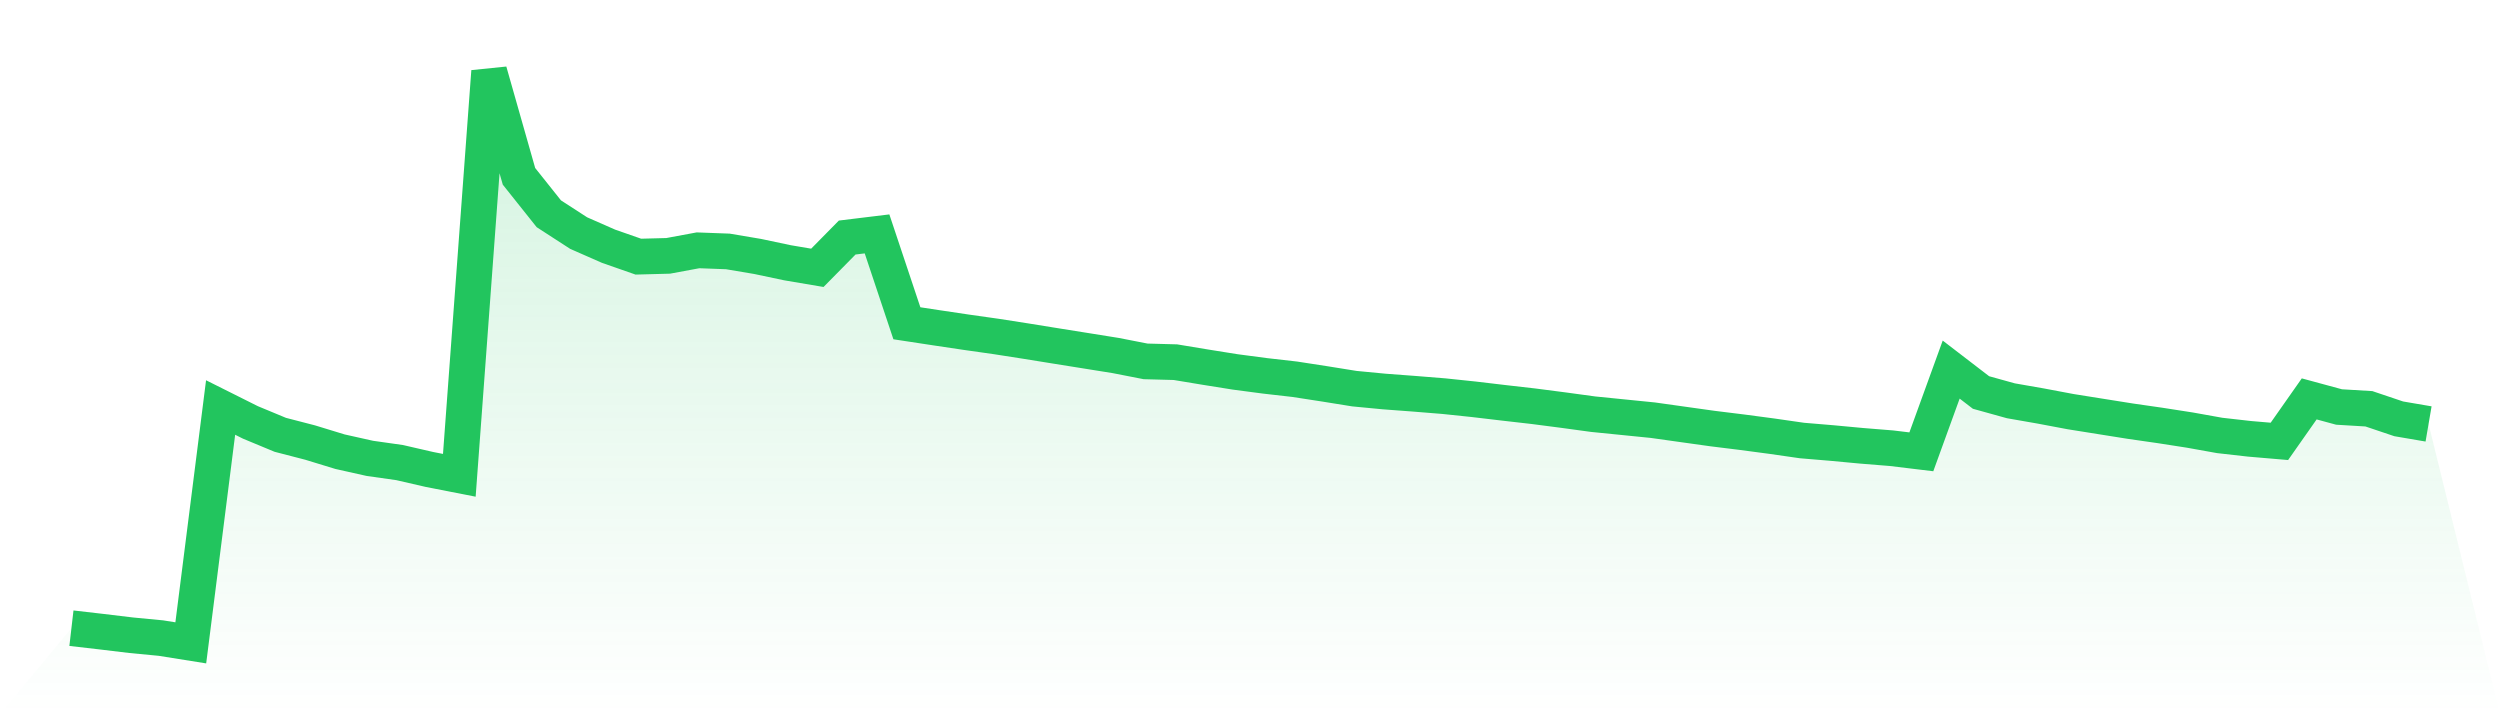
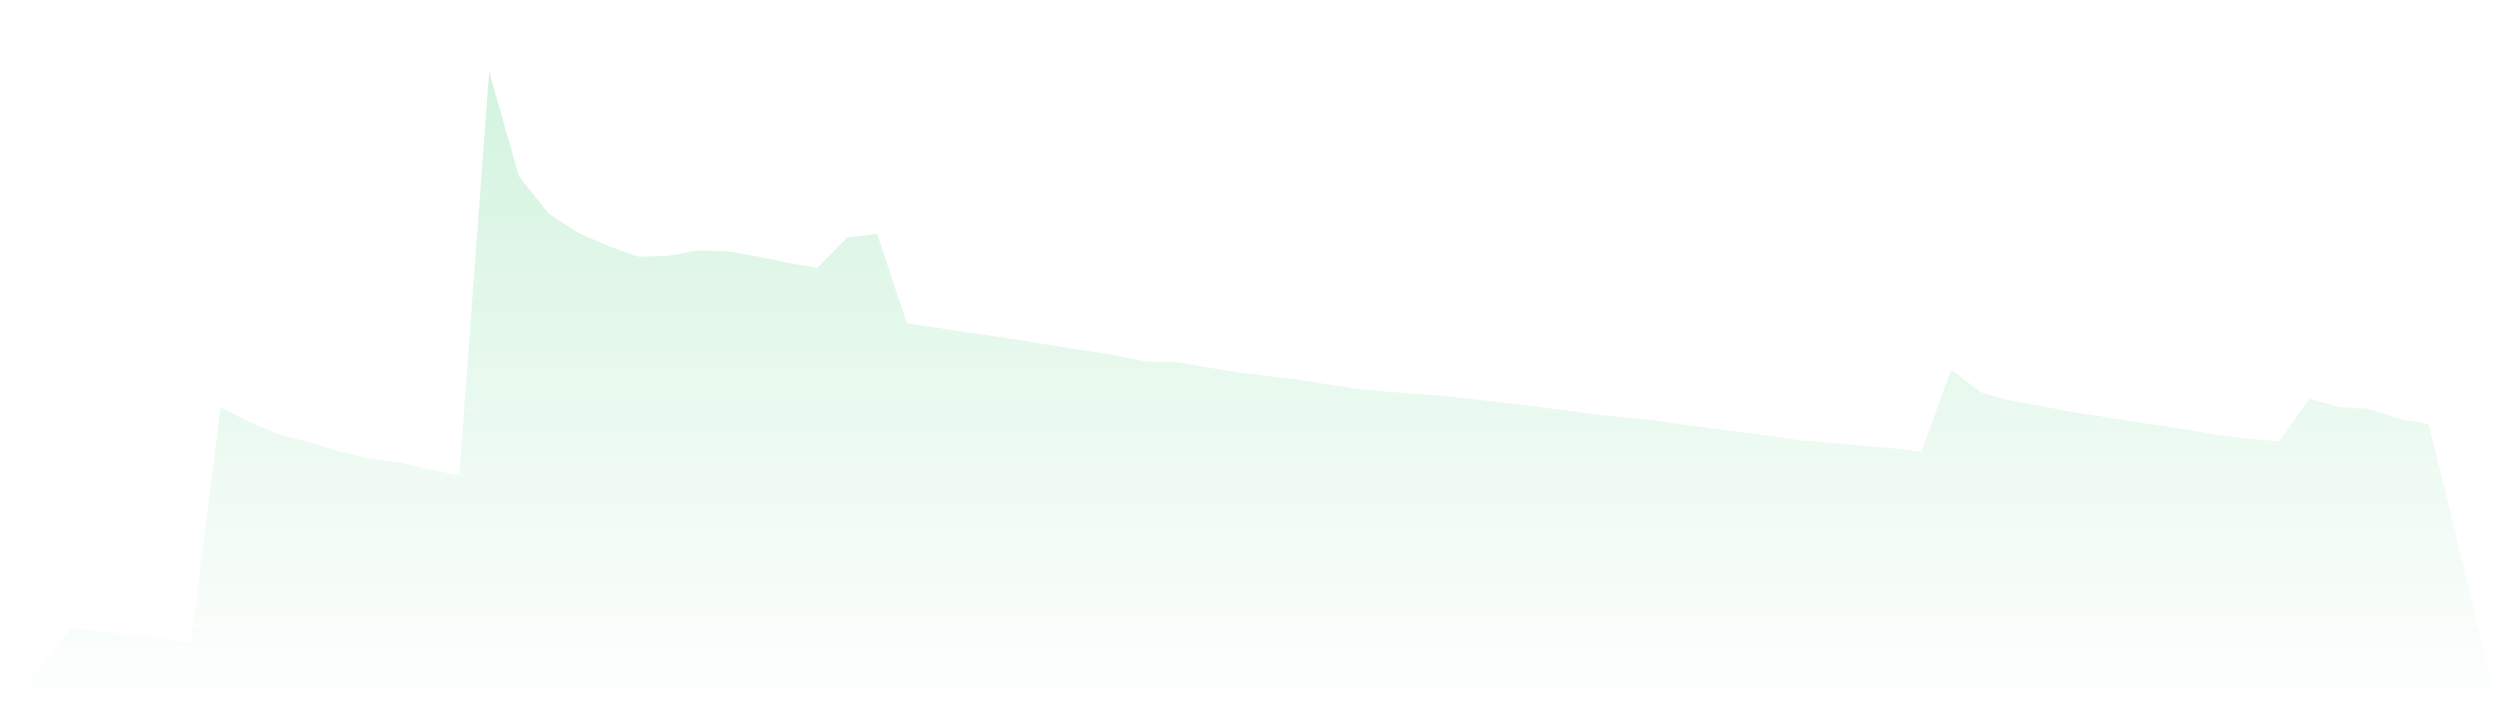
<svg xmlns="http://www.w3.org/2000/svg" viewBox="0 0 140 40">
  <defs>
    <linearGradient id="gradient" x1="0" x2="0" y1="0" y2="1">
      <stop offset="0%" stop-color="#22c55e" stop-opacity="0.2" />
      <stop offset="100%" stop-color="#22c55e" stop-opacity="0" />
    </linearGradient>
  </defs>
  <path d="M4,35.179 L4,35.179 L5.671,35.372 L7.342,35.573 L9.013,35.733 L10.684,36 L12.354,22.82 L14.025,23.656 L15.696,24.35 L17.367,24.783 L19.038,25.294 L20.709,25.668 L22.38,25.905 L24.051,26.29 L25.722,26.617 L27.392,4 L29.063,9.874 L30.734,11.971 L32.405,13.053 L34.076,13.788 L35.747,14.372 L37.418,14.328 L39.089,14.018 L40.759,14.08 L42.43,14.362 L44.101,14.715 L45.772,14.998 L47.443,13.302 L49.114,13.098 L50.785,18.103 L52.456,18.358 L54.127,18.607 L55.797,18.844 L57.468,19.105 L59.139,19.375 L60.81,19.642 L62.481,19.91 L64.152,20.237 L65.823,20.282 L67.494,20.559 L69.165,20.826 L70.835,21.047 L72.506,21.238 L74.177,21.496 L75.848,21.765 L77.519,21.925 L79.19,22.05 L80.861,22.185 L82.532,22.36 L84.203,22.558 L85.873,22.749 L87.544,22.966 L89.215,23.194 L90.886,23.362 L92.557,23.53 L94.228,23.765 L95.899,23.999 L97.57,24.206 L99.24,24.428 L100.911,24.669 L102.582,24.809 L104.253,24.965 L105.924,25.1 L107.595,25.302 L109.266,20.697 L110.937,21.98 L112.608,22.444 L114.278,22.736 L115.949,23.051 L117.62,23.318 L119.291,23.584 L120.962,23.825 L122.633,24.085 L124.304,24.385 L125.975,24.574 L127.646,24.717 L129.316,22.338 L130.987,22.792 L132.658,22.892 L134.329,23.455 L136,23.741 L140,40 L0,40 z" fill="url(#gradient)" />
-   <path d="M4,35.179 L4,35.179 L5.671,35.372 L7.342,35.573 L9.013,35.733 L10.684,36 L12.354,22.82 L14.025,23.656 L15.696,24.35 L17.367,24.783 L19.038,25.294 L20.709,25.668 L22.38,25.905 L24.051,26.29 L25.722,26.617 L27.392,4 L29.063,9.874 L30.734,11.971 L32.405,13.053 L34.076,13.788 L35.747,14.372 L37.418,14.328 L39.089,14.018 L40.759,14.08 L42.43,14.362 L44.101,14.715 L45.772,14.998 L47.443,13.302 L49.114,13.098 L50.785,18.103 L52.456,18.358 L54.127,18.607 L55.797,18.844 L57.468,19.105 L59.139,19.375 L60.81,19.642 L62.481,19.91 L64.152,20.237 L65.823,20.282 L67.494,20.559 L69.165,20.826 L70.835,21.047 L72.506,21.238 L74.177,21.496 L75.848,21.765 L77.519,21.925 L79.19,22.05 L80.861,22.185 L82.532,22.36 L84.203,22.558 L85.873,22.749 L87.544,22.966 L89.215,23.194 L90.886,23.362 L92.557,23.53 L94.228,23.765 L95.899,23.999 L97.57,24.206 L99.24,24.428 L100.911,24.669 L102.582,24.809 L104.253,24.965 L105.924,25.1 L107.595,25.302 L109.266,20.697 L110.937,21.98 L112.608,22.444 L114.278,22.736 L115.949,23.051 L117.62,23.318 L119.291,23.584 L120.962,23.825 L122.633,24.085 L124.304,24.385 L125.975,24.574 L127.646,24.717 L129.316,22.338 L130.987,22.792 L132.658,22.892 L134.329,23.455 L136,23.741" fill="none" stroke="#22c55e" stroke-width="2" />
</svg>